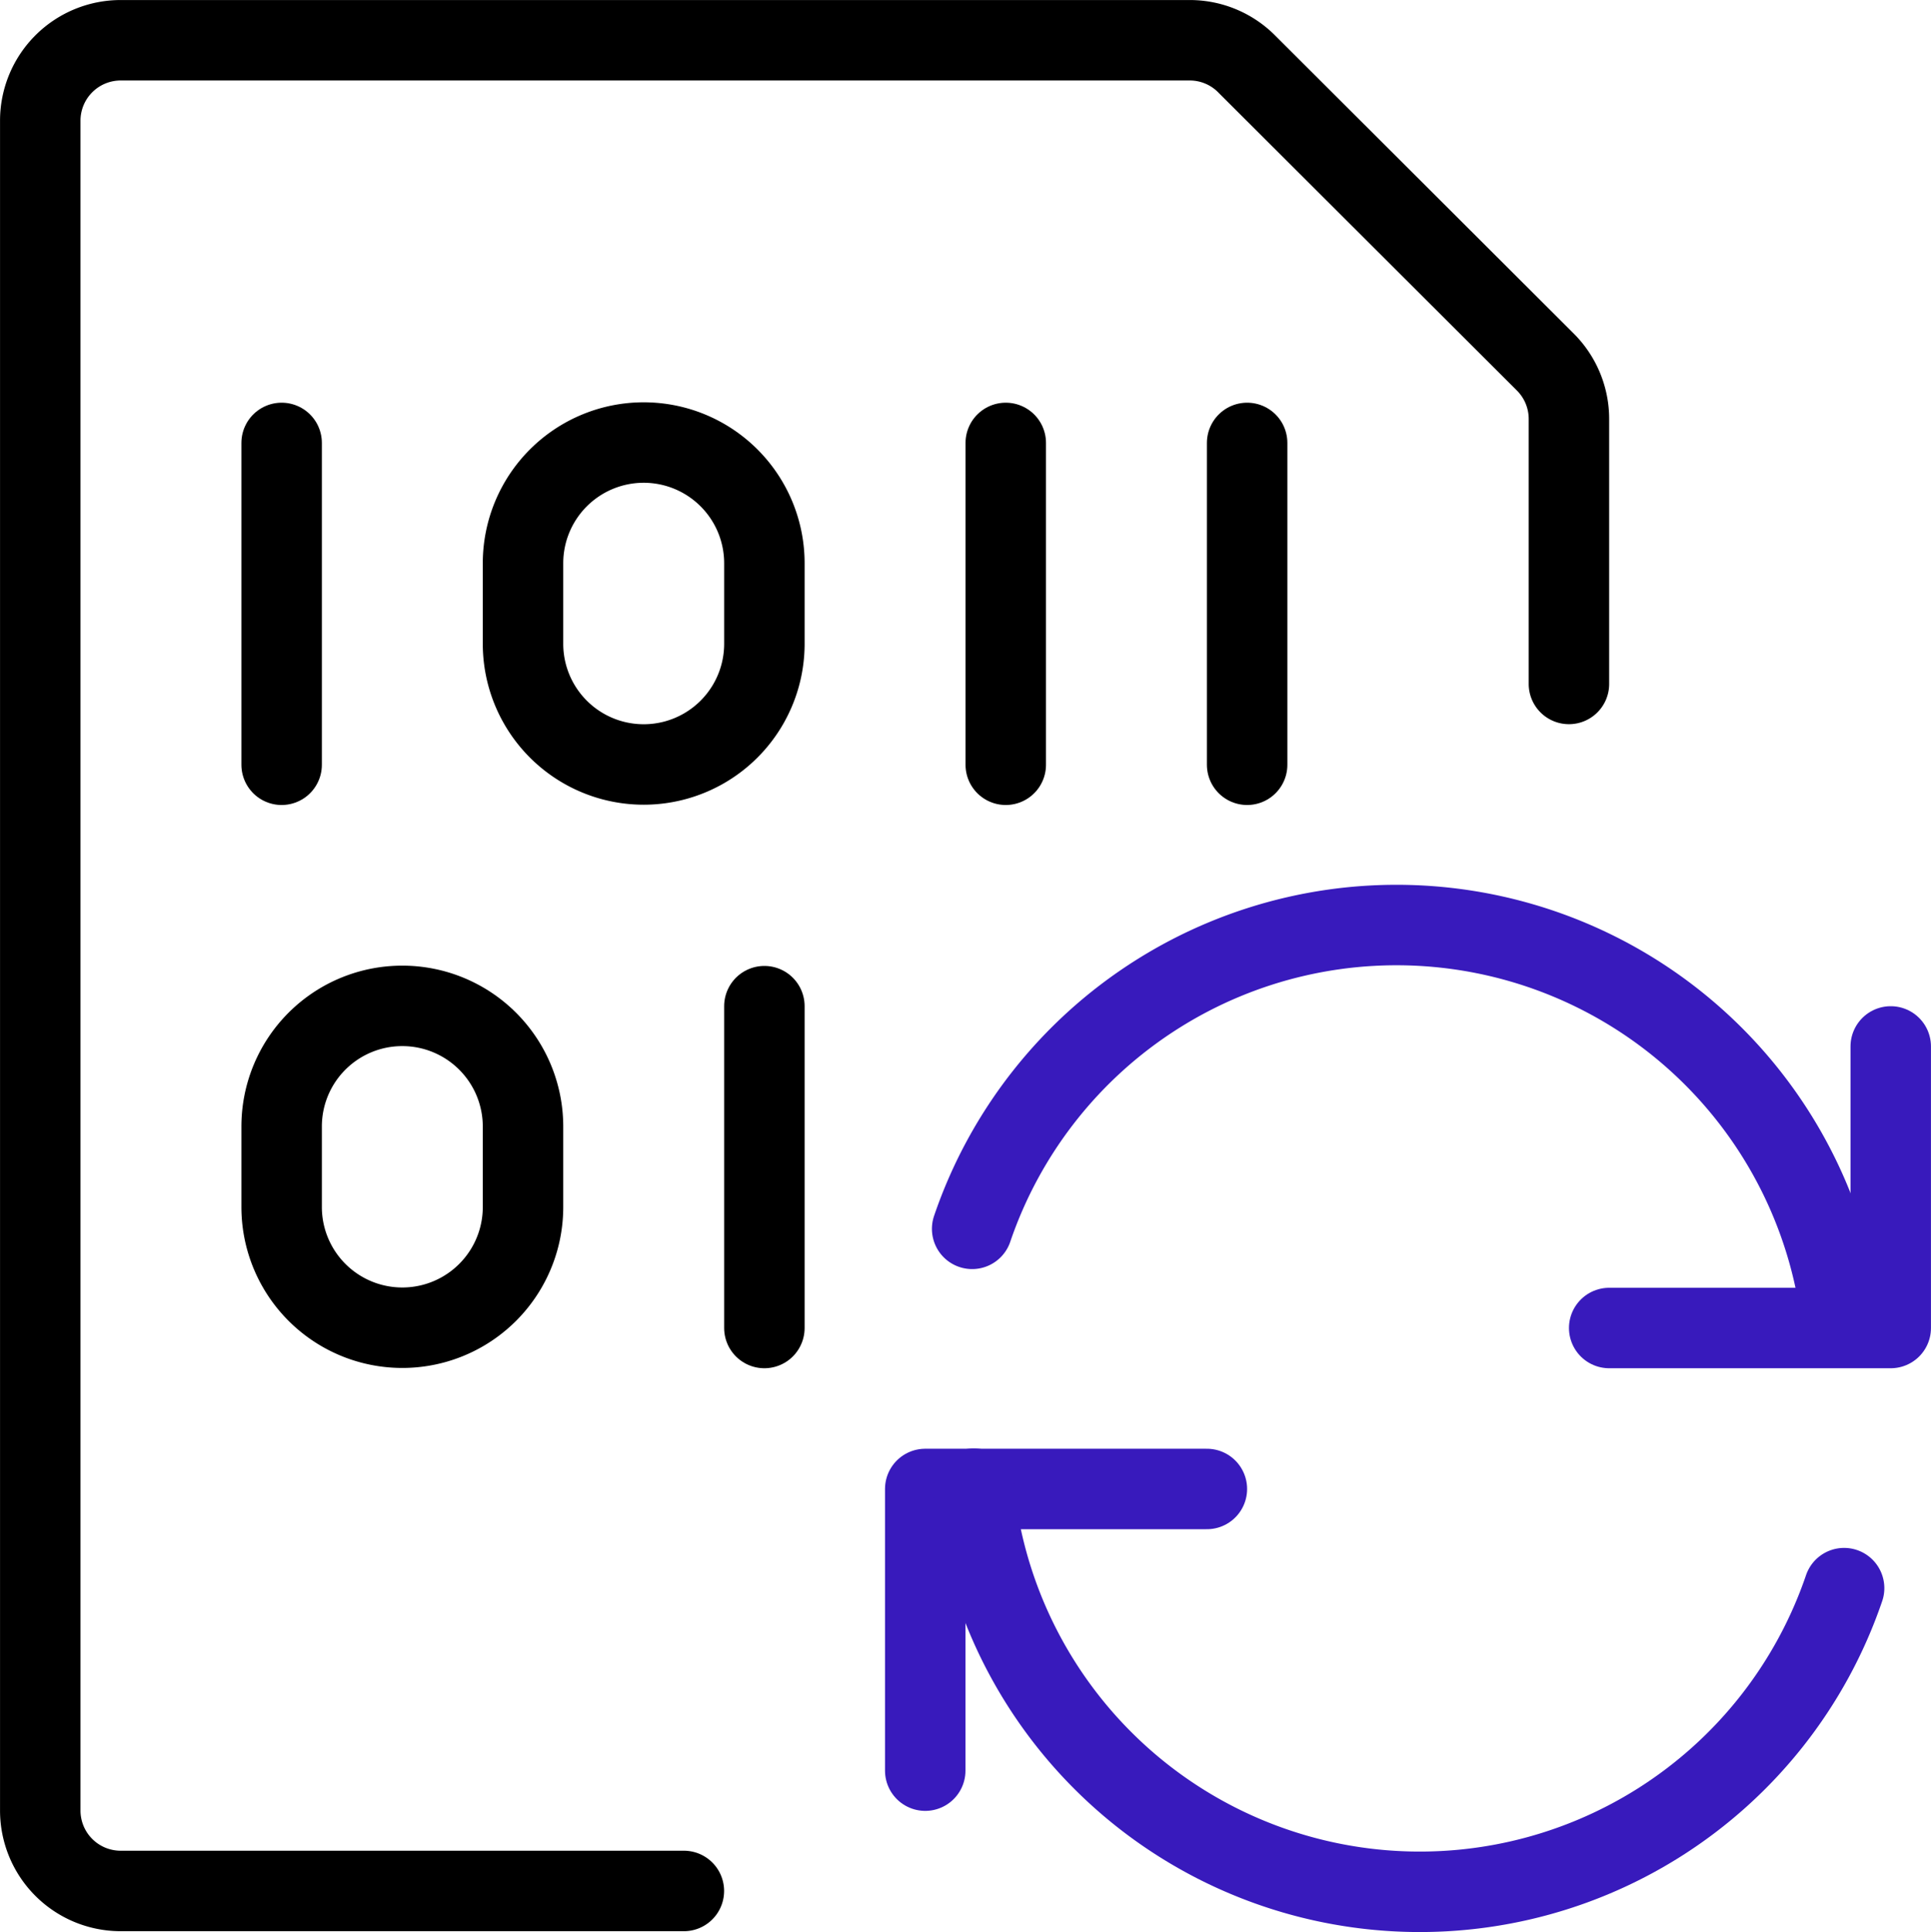
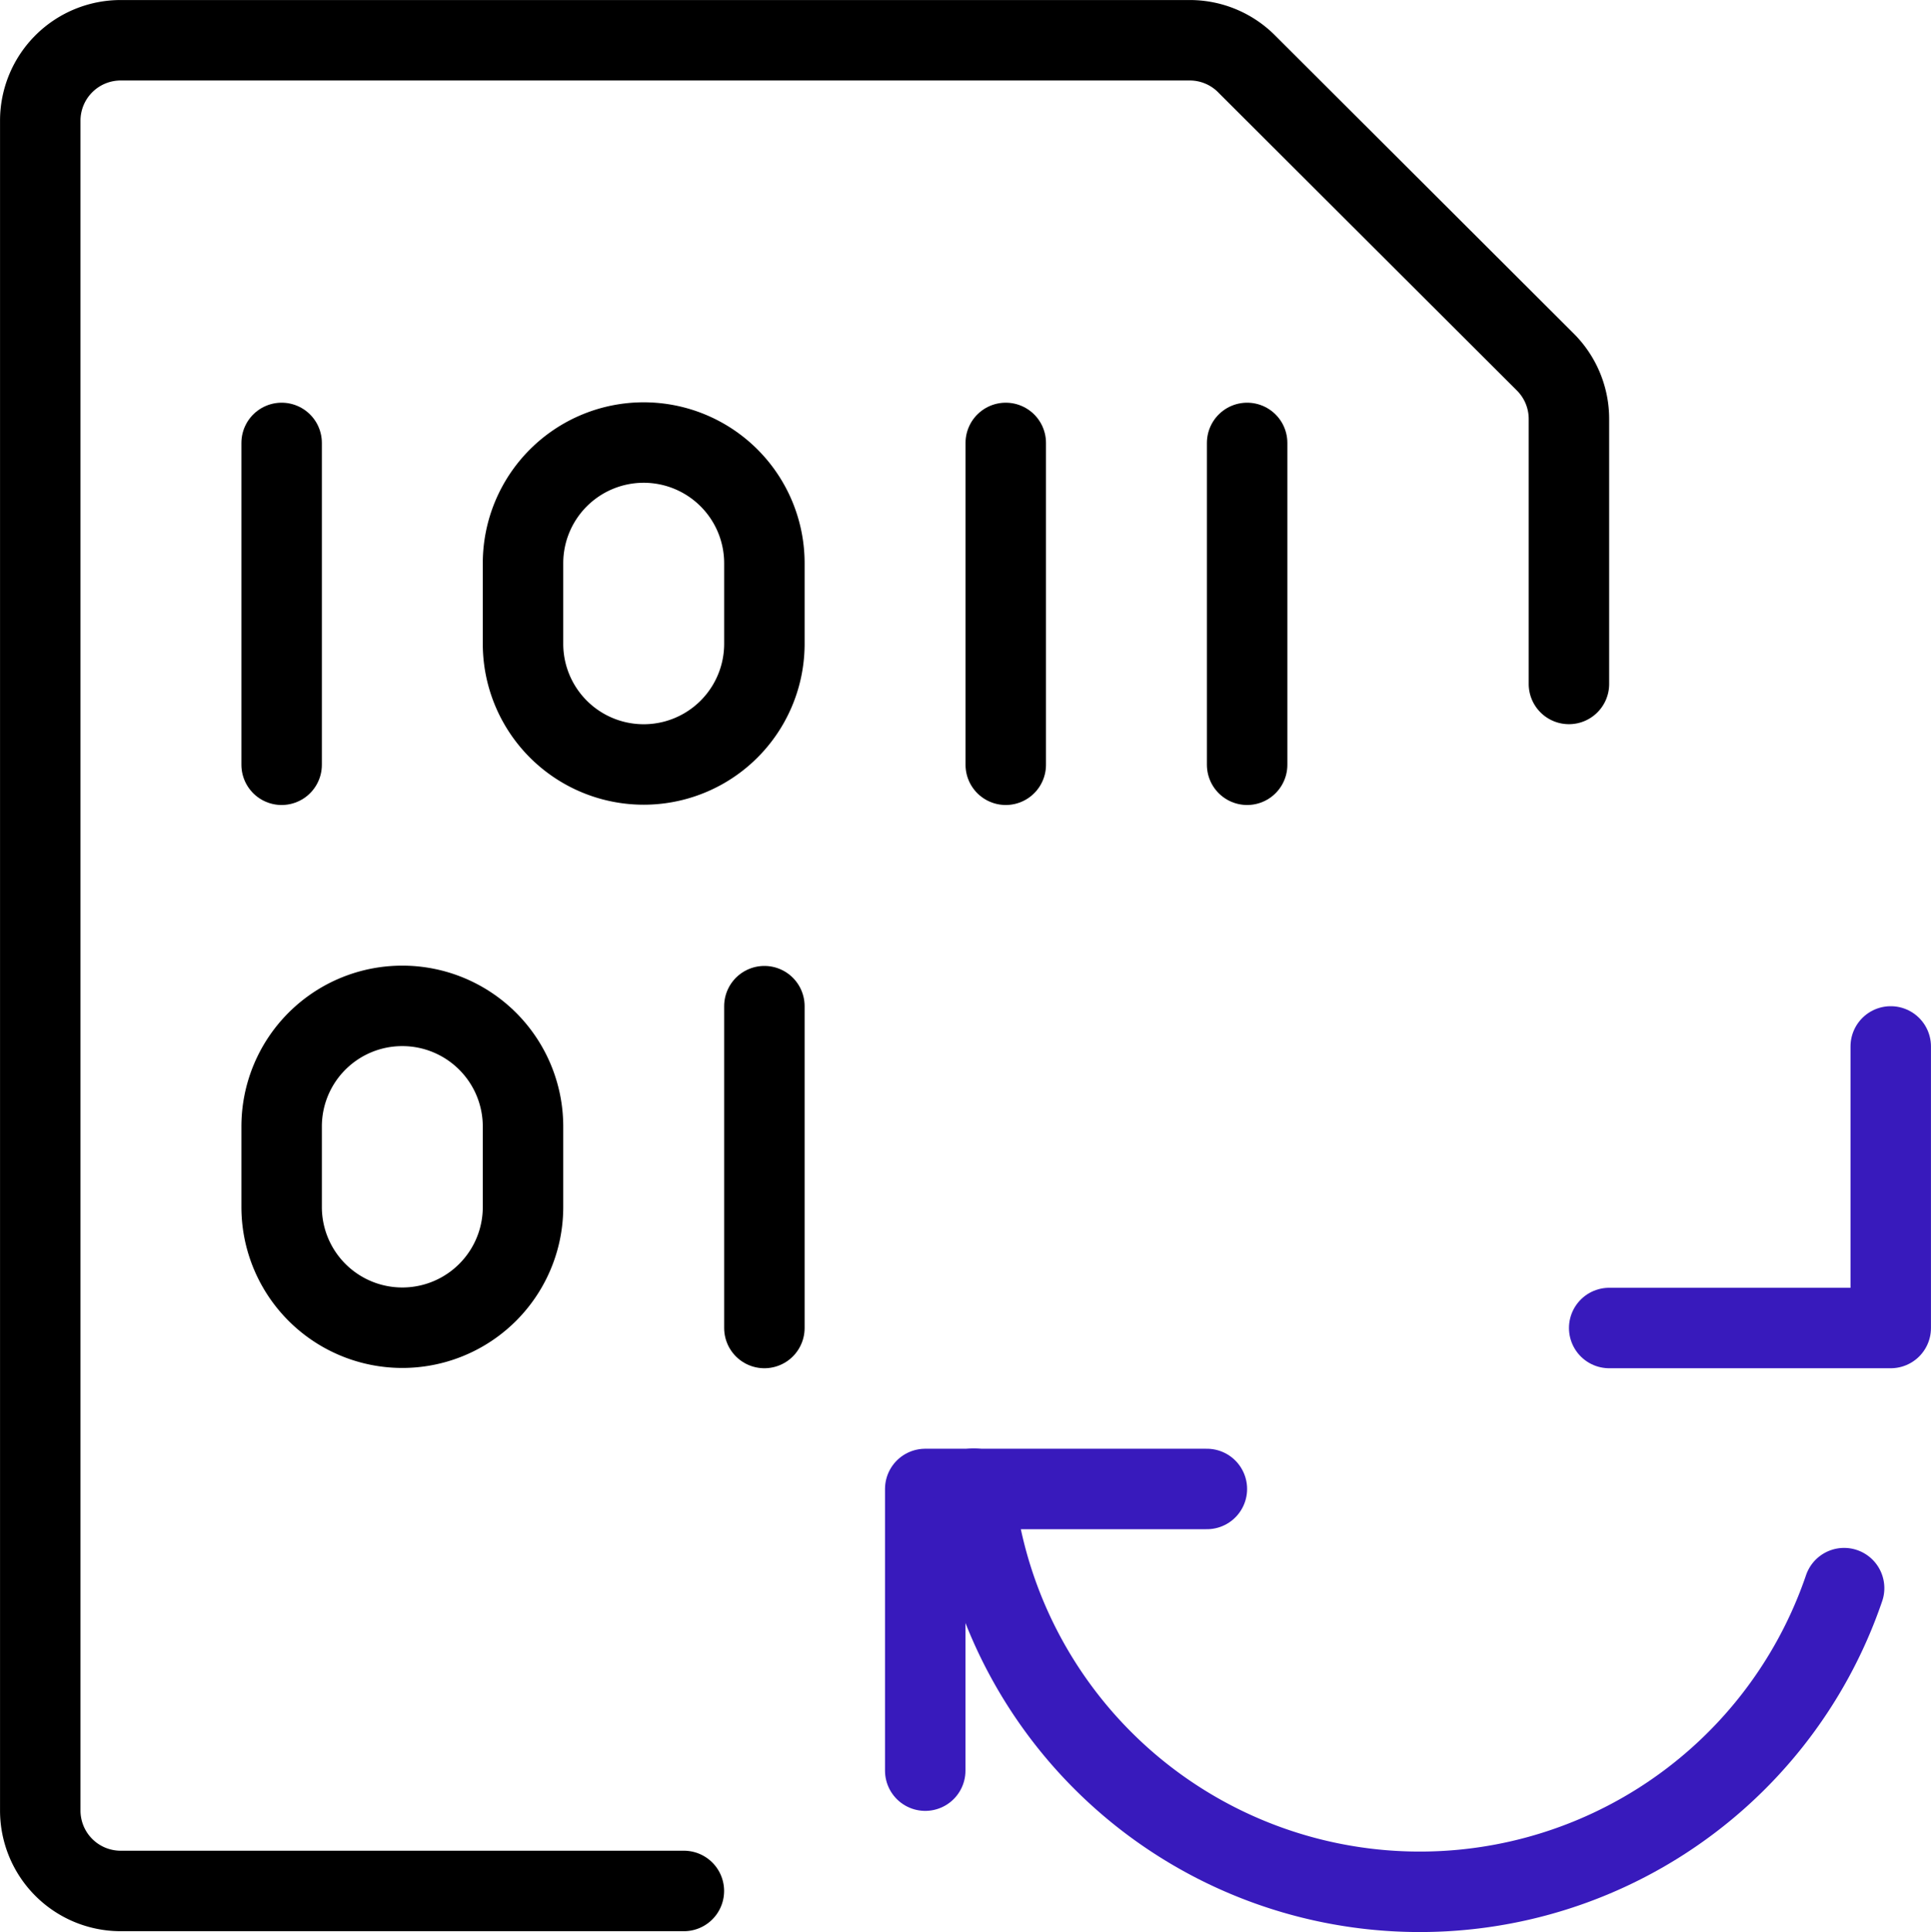
<svg xmlns="http://www.w3.org/2000/svg" id="b8fb5d45-921e-43a5-911c-f8b7c2a87659" data-name="Layer 1" viewBox="0 0 200 200.09">
  <path d="M125,154.2H95.83v29.17" transform="translate(0 0)" style="fill:none;stroke:#381abc;stroke-linecap:round;stroke-linejoin:round;stroke-width:8.333px" />
  <path d="M191,164.47a46.43,46.43,0,0,1-90.14-10.3" transform="translate(0 0)" style="fill:none;stroke:#381abc;stroke-linecap:round;stroke-linejoin:round;stroke-width:8.333px" />
  <path d="M166.67,137.53h29.16V108.37" transform="translate(0 0)" style="fill:none;stroke:#381abc;stroke-linecap:round;stroke-linejoin:round;stroke-width:8.333px" />
-   <path d="M100.69,127.26a46.43,46.43,0,0,1,90.14,10.24" transform="translate(0 0)" style="fill:none;stroke:#381abc;stroke-linecap:round;stroke-linejoin:round;stroke-width:8.333px" />
  <path d="M70.83,195.83H12.5a8.33,8.33,0,0,1-8.33-8.33V12.5A8.33,8.33,0,0,1,12.5,4.17H123.27a8.31,8.31,0,0,1,5.9,2.5L160.06,37.5a8.33,8.33,0,0,1,2.44,5.89V70.83" transform="translate(0 0)" style="fill:none;stroke:#000;stroke-linecap:round;stroke-linejoin:round;stroke-width:8.333px" />
  <path d="M29.17,45.87V79.2" transform="translate(0 0)" style="fill:none;stroke:#000;stroke-linecap:round;stroke-linejoin:round;stroke-width:8.333px" />
  <path d="M104.17,45.87V79.2" transform="translate(0 0)" style="fill:none;stroke:#000;stroke-linecap:round;stroke-linejoin:round;stroke-width:8.333px" />
  <path d="M79.17,104.2v33.33" transform="translate(0 0)" style="fill:none;stroke:#000;stroke-linecap:round;stroke-linejoin:round;stroke-width:8.333px" />
  <path d="M129.17,45.87V79.2" transform="translate(0 0)" style="fill:none;stroke:#000;stroke-linecap:round;stroke-linejoin:round;stroke-width:8.333px" />
  <path d="M66.67,45.83a12.5,12.5,0,0,1,12.5,12.5v8.34a12.5,12.5,0,0,1-25,0V58.33A12.5,12.5,0,0,1,66.67,45.83Z" transform="translate(0 0)" style="fill:none;stroke:#000;stroke-linecap:round;stroke-linejoin:round;stroke-width:8.333px" />
  <path d="M41.67,104.17a12.5,12.5,0,0,1,12.5,12.5V125a12.5,12.5,0,0,1-25,0v-8.33A12.49,12.49,0,0,1,41.67,104.17Z" transform="translate(0 0)" style="fill:none;stroke:#000;stroke-linecap:round;stroke-linejoin:round;stroke-width:8.333px" />
</svg>